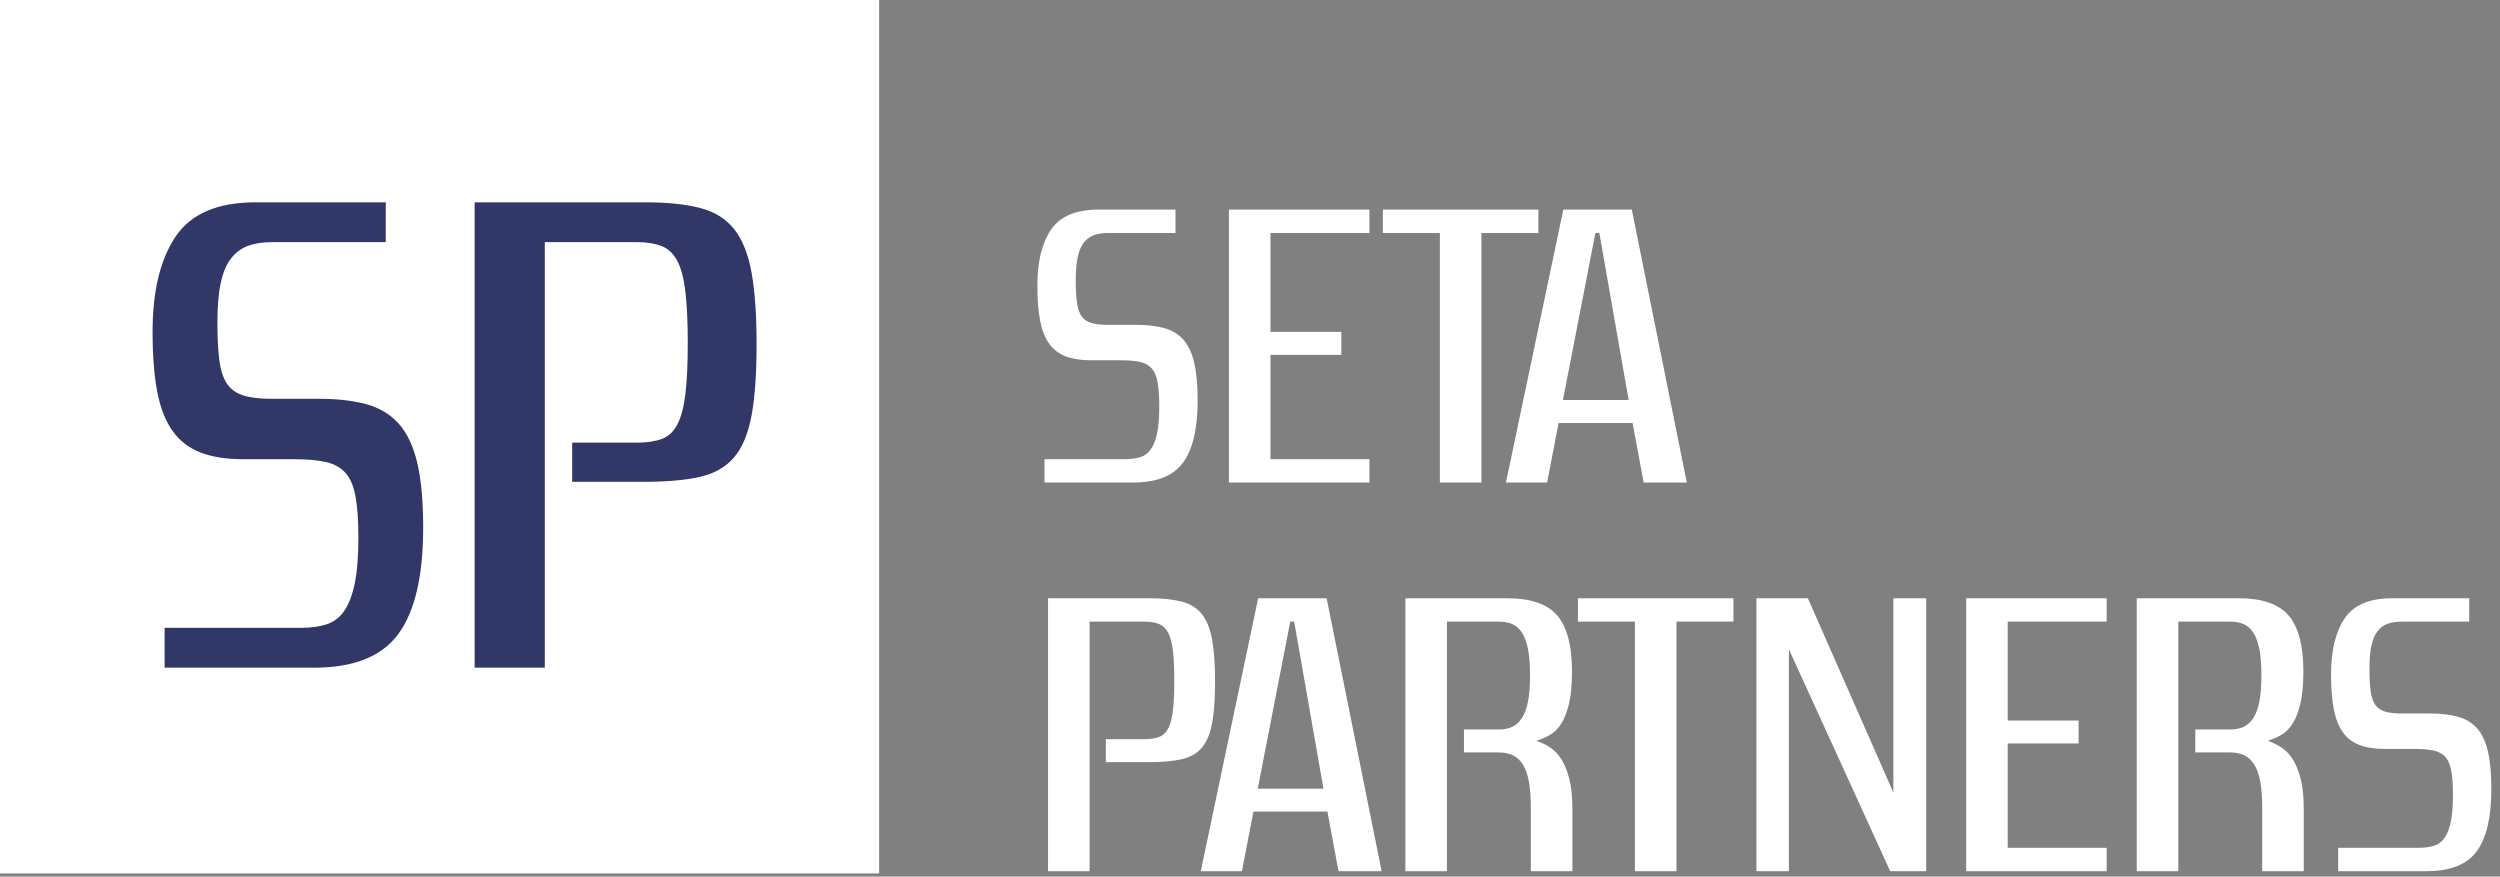
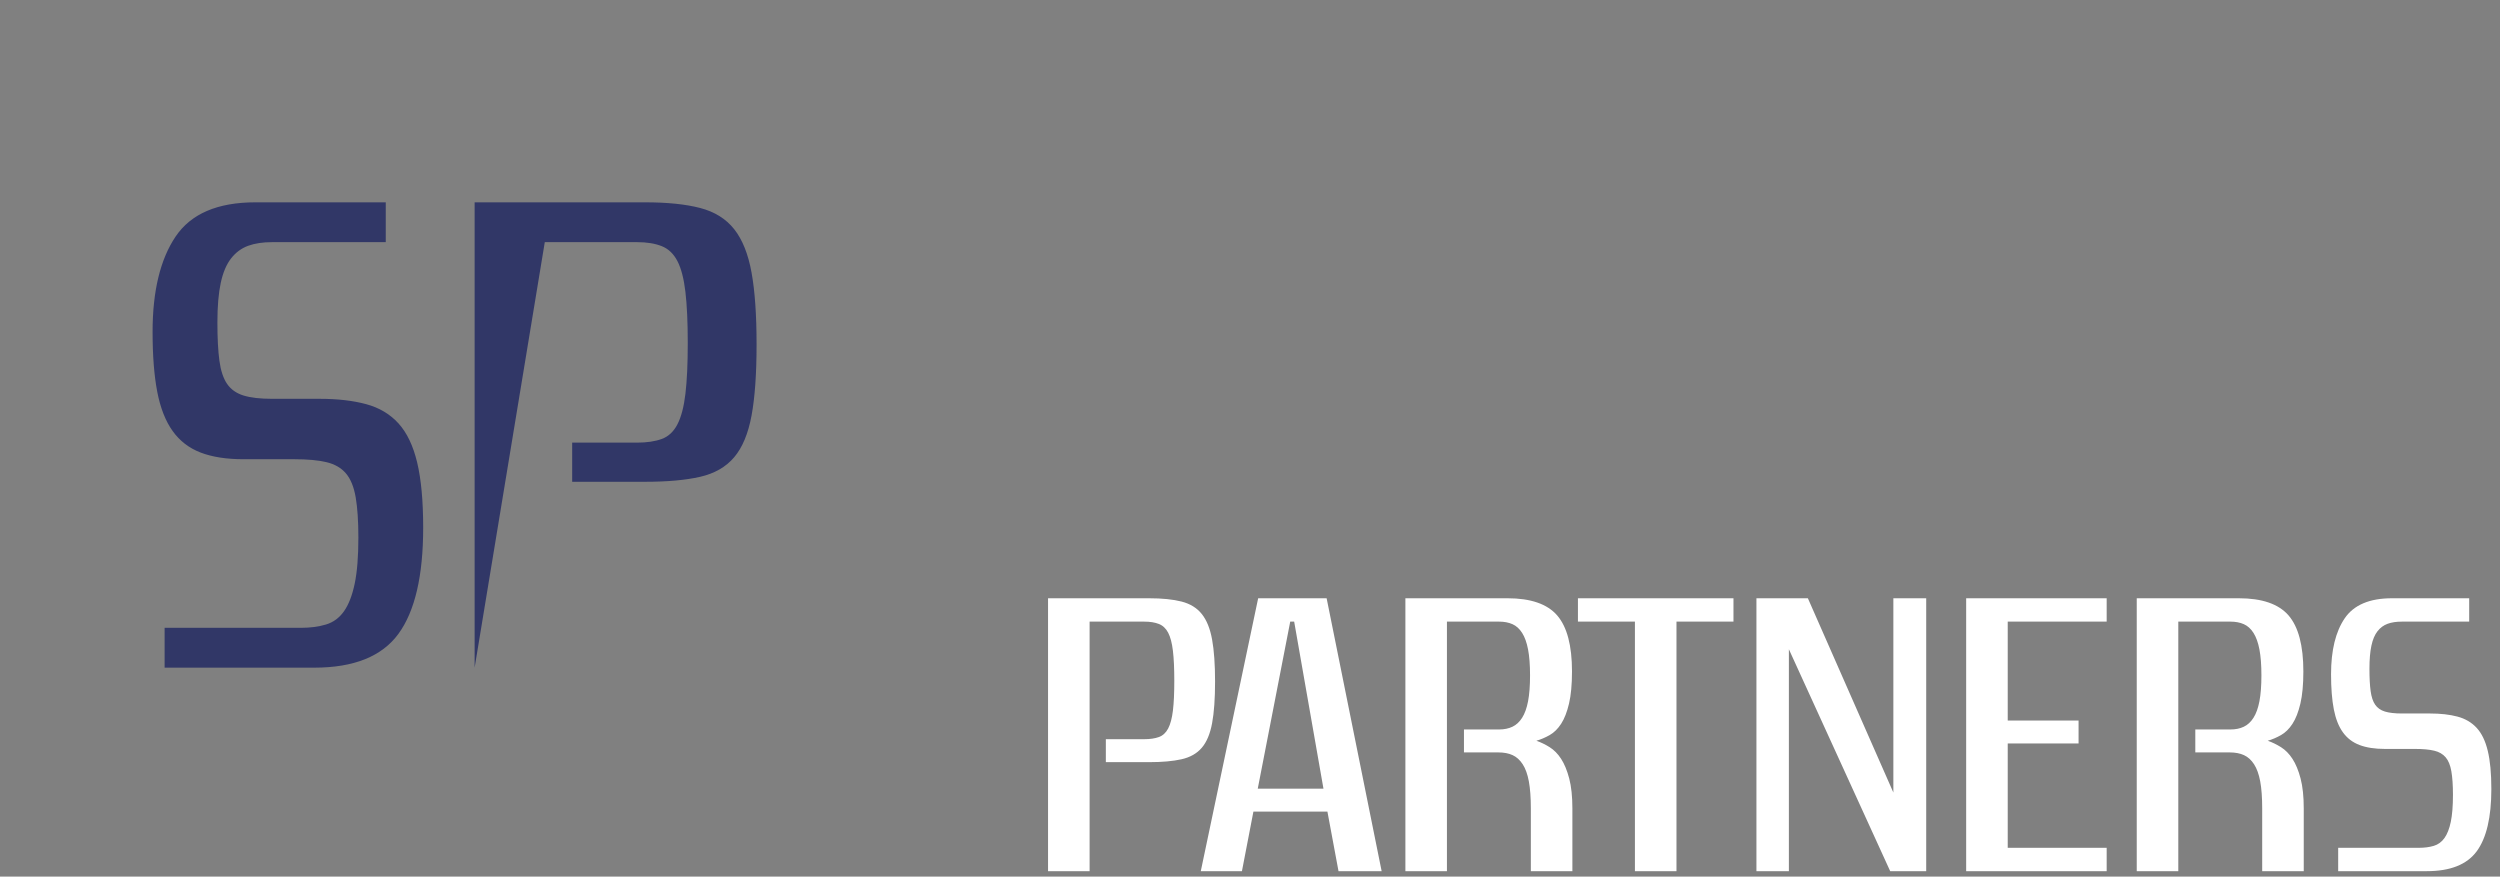
<svg xmlns="http://www.w3.org/2000/svg" width="154px" height="54px" viewBox="0 0 154 54" version="1.1">
  <rect x="0" y="0" width="154" height="54" fill="#808080" stroke="none" />
  <title>setalogo</title>
  <desc>Created with Sketch.</desc>
  <g id="Page-1" stroke="none" stroke-width="1" fill="none" fill-rule="evenodd">
    <g id="Setapartners_01" transform="translate(-130, -30)" fill-rule="nonzero">
      <g id="Anamenu" transform="translate(130, 30)">
        <g id="setalogo">
-           <polygon id="Fill-1" fill="#FFFFFF" points="0 53.804 54.154 53.804 54.154 0 0 0" />
          <g id="Group" transform="translate(63.902, 12.913)" fill="#FFFFFF">
-             <path d="M9.873,11.751 C9.873,13.494 9.573,14.773 8.971,15.588 C8.37,16.403 7.346,16.811 5.9,16.811 L0.439,16.811 L0.439,15.372 L5.412,15.372 C5.753,15.372 6.058,15.332 6.326,15.252 C6.594,15.172 6.814,15.012 6.984,14.773 C7.155,14.533 7.285,14.201 7.375,13.777 C7.464,13.354 7.509,12.798 7.509,12.111 C7.509,11.519 7.476,11.035 7.411,10.66 C7.346,10.284 7.228,9.996 7.058,9.796 C6.887,9.597 6.651,9.461 6.351,9.389 C6.05,9.317 5.656,9.281 5.168,9.281 L3.315,9.281 C2.698,9.281 2.178,9.201 1.755,9.041 C1.333,8.881 0.991,8.621 0.731,8.262 C0.471,7.902 0.284,7.43 0.171,6.847 C0.057,6.263 1.52766688e-13,5.54 1.52766688e-13,4.676 C1.52766688e-13,3.206 0.28,2.058 0.841,1.235 C1.402,0.412 2.373,3.55271368e-15 3.754,3.55271368e-15 L8.508,3.55271368e-15 L8.508,1.439 L4.364,1.439 C4.022,1.439 3.73,1.483 3.486,1.571 C3.242,1.659 3.035,1.811 2.864,2.026 C2.694,2.242 2.568,2.538 2.487,2.914 C2.405,3.289 2.365,3.765 2.365,4.341 C2.365,4.9 2.389,5.36 2.438,5.72 C2.487,6.079 2.58,6.359 2.718,6.559 C2.856,6.759 3.055,6.899 3.315,6.979 C3.576,7.059 3.925,7.098 4.364,7.098 L6.095,7.098 C6.745,7.098 7.31,7.162 7.789,7.29 C8.268,7.418 8.663,7.65 8.971,7.986 C9.28,8.322 9.508,8.793 9.654,9.401 C9.8,10.008 9.873,10.792 9.873,11.751 Z M20.454,16.811 L11.799,16.811 L11.799,3.55271368e-15 L20.454,3.55271368e-15 L20.454,1.439 L14.359,1.439 L14.359,7.53 L18.723,7.53 L18.723,8.945 L14.359,8.945 L14.359,15.372 L20.454,15.372 L20.454,16.811 Z M30.863,1.439 L27.353,1.439 L27.353,16.811 L24.793,16.811 L24.793,1.439 L21.283,1.439 L21.283,3.55271368e-15 L30.863,3.55271368e-15 L30.863,1.439 Z M36.665,13.142 L32.107,13.142 L31.4,16.811 L28.864,16.811 L32.399,3.55271368e-15 L36.617,3.55271368e-15 L40.005,16.811 L37.348,16.811 L36.665,13.142 Z M32.375,11.727 L36.422,11.727 L34.618,1.439 L34.374,1.439 L32.375,11.727 Z" id="SETA" />
            <path d="M10.946,29.072 C10.946,30.127 10.885,30.982 10.763,31.638 C10.641,32.293 10.43,32.797 10.129,33.149 C9.829,33.5 9.414,33.736 8.886,33.856 C8.358,33.976 7.687,34.036 6.875,34.036 L4.218,34.036 L4.218,32.621 L6.582,32.621 C6.94,32.621 7.24,32.577 7.484,32.489 C7.728,32.401 7.919,32.225 8.057,31.962 C8.195,31.698 8.293,31.33 8.35,30.858 C8.407,30.387 8.435,29.775 8.435,29.024 C8.435,28.272 8.407,27.657 8.35,27.177 C8.293,26.698 8.195,26.326 8.057,26.062 C7.919,25.798 7.728,25.619 7.484,25.523 C7.24,25.427 6.94,25.379 6.582,25.379 L3.218,25.379 L3.218,40.751 L0.658,40.751 L0.658,23.94 L6.875,23.94 C7.687,23.94 8.358,24.008 8.886,24.144 C9.414,24.28 9.829,24.535 10.129,24.911 C10.43,25.287 10.641,25.81 10.763,26.482 C10.885,27.153 10.946,28.017 10.946,29.072 Z M17.867,37.082 L13.308,37.082 L12.601,40.751 L10.066,40.751 L13.601,23.94 L17.818,23.94 L21.207,40.751 L18.55,40.751 L17.867,37.082 Z M13.576,35.667 L17.623,35.667 L15.819,25.379 L15.576,25.379 L13.576,35.667 Z M32.933,28.448 C32.933,29.248 32.872,29.907 32.75,30.427 C32.628,30.946 32.466,31.362 32.263,31.674 C32.06,31.986 31.824,32.217 31.556,32.369 C31.288,32.521 31.015,32.637 30.739,32.717 C31.015,32.813 31.288,32.945 31.556,33.113 C31.824,33.281 32.06,33.52 32.263,33.832 C32.466,34.144 32.632,34.548 32.762,35.043 C32.892,35.539 32.957,36.154 32.957,36.89 L32.957,40.751 L30.398,40.751 L30.398,36.89 C30.398,36.218 30.357,35.663 30.276,35.223 C30.195,34.783 30.069,34.432 29.898,34.168 C29.727,33.904 29.52,33.716 29.276,33.604 C29.033,33.492 28.74,33.436 28.399,33.436 L26.278,33.436 L26.278,32.022 L28.447,32.022 C28.756,32.022 29.028,31.966 29.264,31.854 C29.5,31.742 29.699,31.558 29.861,31.302 C30.024,31.046 30.146,30.707 30.227,30.283 C30.308,29.859 30.349,29.328 30.349,28.688 C30.349,28.049 30.308,27.517 30.227,27.093 C30.146,26.67 30.024,26.33 29.861,26.074 C29.699,25.818 29.5,25.639 29.264,25.535 C29.028,25.431 28.756,25.379 28.447,25.379 L25.229,25.379 L25.229,40.751 L22.67,40.751 L22.67,23.94 L28.959,23.94 C30.39,23.94 31.409,24.292 32.019,24.995 C32.628,25.698 32.933,26.85 32.933,28.448 Z M42.88,25.379 L39.369,25.379 L39.369,40.751 L36.809,40.751 L36.809,25.379 L33.299,25.379 L33.299,23.94 L42.88,23.94 L42.88,25.379 Z M54.752,40.751 L52.534,40.751 L46.293,27.081 L46.293,40.751 L44.294,40.751 L44.294,23.94 L47.463,23.94 L52.729,35.907 L52.729,23.94 L54.752,23.94 L54.752,40.751 Z M65.869,40.751 L57.214,40.751 L57.214,23.94 L65.869,23.94 L65.869,25.379 L59.774,25.379 L59.774,31.47 L64.138,31.47 L64.138,32.885 L59.774,32.885 L59.774,39.312 L65.869,39.312 L65.869,40.751 Z M77.985,28.448 C77.985,29.248 77.924,29.907 77.802,30.427 C77.68,30.946 77.518,31.362 77.314,31.674 C77.111,31.986 76.876,32.217 76.607,32.369 C76.339,32.521 76.067,32.637 75.791,32.717 C76.067,32.813 76.339,32.945 76.607,33.113 C76.876,33.281 77.111,33.52 77.314,33.832 C77.518,34.144 77.684,34.548 77.814,35.043 C77.944,35.539 78.009,36.154 78.009,36.89 L78.009,40.751 L75.449,40.751 L75.449,36.89 C75.449,36.218 75.409,35.663 75.328,35.223 C75.246,34.783 75.12,34.432 74.95,34.168 C74.779,33.904 74.572,33.716 74.328,33.604 C74.084,33.492 73.792,33.436 73.45,33.436 L71.329,33.436 L71.329,32.022 L73.499,32.022 C73.808,32.022 74.08,31.966 74.316,31.854 C74.552,31.742 74.751,31.558 74.913,31.302 C75.076,31.046 75.198,30.707 75.279,30.283 C75.36,29.859 75.401,29.328 75.401,28.688 C75.401,28.049 75.36,27.517 75.279,27.093 C75.198,26.67 75.076,26.33 74.913,26.074 C74.751,25.818 74.552,25.639 74.316,25.535 C74.08,25.431 73.808,25.379 73.499,25.379 L70.281,25.379 L70.281,40.751 L67.721,40.751 L67.721,23.94 L74.011,23.94 C75.441,23.94 76.461,24.292 77.071,24.995 C77.68,25.698 77.985,26.85 77.985,28.448 Z M89.565,35.691 C89.565,37.433 89.264,38.712 88.663,39.528 C88.061,40.343 87.037,40.751 85.591,40.751 L80.13,40.751 L80.13,39.312 L85.103,39.312 C85.445,39.312 85.749,39.272 86.018,39.192 C86.286,39.112 86.505,38.952 86.676,38.712 C86.847,38.473 86.977,38.141 87.066,37.717 C87.155,37.293 87.2,36.738 87.2,36.05 C87.2,35.459 87.167,34.975 87.102,34.6 C87.037,34.224 86.92,33.936 86.749,33.736 C86.578,33.536 86.343,33.4 86.042,33.329 C85.741,33.257 85.347,33.221 84.86,33.221 L83.007,33.221 C82.389,33.221 81.869,33.141 81.447,32.981 C81.024,32.821 80.683,32.561 80.423,32.201 C80.163,31.842 79.976,31.37 79.862,30.787 C79.748,30.203 79.691,29.48 79.691,28.616 C79.691,27.145 79.972,25.998 80.532,25.175 C81.093,24.352 82.064,23.94 83.446,23.94 L88.2,23.94 L88.2,25.379 L84.055,25.379 C83.714,25.379 83.421,25.423 83.178,25.511 C82.934,25.599 82.727,25.75 82.556,25.966 C82.385,26.182 82.259,26.478 82.178,26.854 C82.097,27.229 82.056,27.705 82.056,28.28 C82.056,28.84 82.08,29.3 82.129,29.659 C82.178,30.019 82.271,30.299 82.41,30.499 C82.548,30.699 82.747,30.838 83.007,30.918 C83.267,30.998 83.616,31.038 84.055,31.038 L85.786,31.038 C86.436,31.038 87.001,31.102 87.48,31.23 C87.96,31.358 88.354,31.59 88.663,31.926 C88.972,32.261 89.199,32.733 89.345,33.341 C89.492,33.948 89.565,34.731 89.565,35.691 Z" id="PARTNERS" />
          </g>
-           <path d="M26.068,32.5 C26.068,35.471 25.56,37.652 24.545,39.042 C23.53,40.433 21.801,41.128 19.359,41.128 L10.14,41.128 L10.14,38.674 L18.536,38.674 C19.112,38.674 19.627,38.606 20.08,38.47 C20.532,38.334 20.903,38.061 21.191,37.652 C21.479,37.243 21.698,36.677 21.849,35.955 C22,35.233 22.076,34.285 22.076,33.113 C22.076,32.104 22.021,31.28 21.911,30.639 C21.801,29.999 21.602,29.508 21.314,29.167 C21.026,28.826 20.628,28.595 20.121,28.472 C19.613,28.349 18.948,28.288 18.125,28.288 L14.997,28.288 C13.954,28.288 13.076,28.152 12.363,27.879 C11.649,27.606 11.073,27.163 10.634,26.55 C10.195,25.937 9.879,25.132 9.687,24.137 C9.495,23.142 9.399,21.909 9.399,20.437 C9.399,17.929 9.873,15.973 10.819,14.569 C11.766,13.165 13.405,12.463 15.737,12.463 L23.763,12.463 L23.763,14.916 L16.766,14.916 C16.19,14.916 15.696,14.991 15.285,15.141 C14.873,15.291 14.523,15.55 14.235,15.918 C13.947,16.286 13.734,16.791 13.597,17.431 C13.46,18.072 13.392,18.883 13.392,19.864 C13.392,20.818 13.433,21.602 13.515,22.216 C13.597,22.829 13.755,23.306 13.988,23.647 C14.222,23.987 14.558,24.226 14.997,24.362 C15.436,24.499 16.026,24.567 16.766,24.567 L19.689,24.567 C20.786,24.567 21.74,24.676 22.549,24.894 C23.358,25.112 24.024,25.507 24.545,26.08 C25.066,26.652 25.451,27.456 25.698,28.492 C25.944,29.528 26.068,30.864 26.068,32.5 Z M46.605,21.214 C46.605,23.013 46.503,24.471 46.297,25.589 C46.091,26.707 45.734,27.565 45.227,28.165 C44.719,28.765 44.019,29.167 43.128,29.372 C42.236,29.576 41.104,29.678 39.732,29.678 L35.246,29.678 L35.246,27.266 L39.238,27.266 C39.842,27.266 40.35,27.191 40.761,27.041 C41.173,26.891 41.495,26.591 41.728,26.141 C41.962,25.691 42.126,25.064 42.222,24.26 C42.318,23.456 42.366,22.413 42.366,21.132 C42.366,19.851 42.318,18.801 42.222,17.983 C42.126,17.165 41.962,16.532 41.728,16.082 C41.495,15.632 41.173,15.325 40.761,15.162 C40.35,14.998 39.842,14.916 39.238,14.916 L33.559,14.916 L33.559,41.128 L29.237,41.128 L29.237,12.463 L39.732,12.463 C41.104,12.463 42.236,12.579 43.128,12.811 C44.019,13.042 44.719,13.478 45.227,14.119 C45.734,14.76 46.091,15.652 46.297,16.797 C46.503,17.942 46.605,19.414 46.605,21.214 Z" id="SP" fill="#313767" />
+           <path d="M26.068,32.5 C26.068,35.471 25.56,37.652 24.545,39.042 C23.53,40.433 21.801,41.128 19.359,41.128 L10.14,41.128 L10.14,38.674 L18.536,38.674 C19.112,38.674 19.627,38.606 20.08,38.47 C20.532,38.334 20.903,38.061 21.191,37.652 C21.479,37.243 21.698,36.677 21.849,35.955 C22,35.233 22.076,34.285 22.076,33.113 C22.076,32.104 22.021,31.28 21.911,30.639 C21.801,29.999 21.602,29.508 21.314,29.167 C21.026,28.826 20.628,28.595 20.121,28.472 C19.613,28.349 18.948,28.288 18.125,28.288 L14.997,28.288 C13.954,28.288 13.076,28.152 12.363,27.879 C11.649,27.606 11.073,27.163 10.634,26.55 C10.195,25.937 9.879,25.132 9.687,24.137 C9.495,23.142 9.399,21.909 9.399,20.437 C9.399,17.929 9.873,15.973 10.819,14.569 C11.766,13.165 13.405,12.463 15.737,12.463 L23.763,12.463 L23.763,14.916 L16.766,14.916 C16.19,14.916 15.696,14.991 15.285,15.141 C14.873,15.291 14.523,15.55 14.235,15.918 C13.947,16.286 13.734,16.791 13.597,17.431 C13.46,18.072 13.392,18.883 13.392,19.864 C13.392,20.818 13.433,21.602 13.515,22.216 C13.597,22.829 13.755,23.306 13.988,23.647 C14.222,23.987 14.558,24.226 14.997,24.362 C15.436,24.499 16.026,24.567 16.766,24.567 L19.689,24.567 C20.786,24.567 21.74,24.676 22.549,24.894 C23.358,25.112 24.024,25.507 24.545,26.08 C25.066,26.652 25.451,27.456 25.698,28.492 C25.944,29.528 26.068,30.864 26.068,32.5 Z M46.605,21.214 C46.605,23.013 46.503,24.471 46.297,25.589 C46.091,26.707 45.734,27.565 45.227,28.165 C44.719,28.765 44.019,29.167 43.128,29.372 C42.236,29.576 41.104,29.678 39.732,29.678 L35.246,29.678 L35.246,27.266 L39.238,27.266 C39.842,27.266 40.35,27.191 40.761,27.041 C41.173,26.891 41.495,26.591 41.728,26.141 C41.962,25.691 42.126,25.064 42.222,24.26 C42.318,23.456 42.366,22.413 42.366,21.132 C42.366,19.851 42.318,18.801 42.222,17.983 C42.126,17.165 41.962,16.532 41.728,16.082 C41.495,15.632 41.173,15.325 40.761,15.162 C40.35,14.998 39.842,14.916 39.238,14.916 L33.559,14.916 L29.237,41.128 L29.237,12.463 L39.732,12.463 C41.104,12.463 42.236,12.579 43.128,12.811 C44.019,13.042 44.719,13.478 45.227,14.119 C45.734,14.76 46.091,15.652 46.297,16.797 C46.503,17.942 46.605,19.414 46.605,21.214 Z" id="SP" fill="#313767" />
        </g>
      </g>
    </g>
  </g>
</svg>